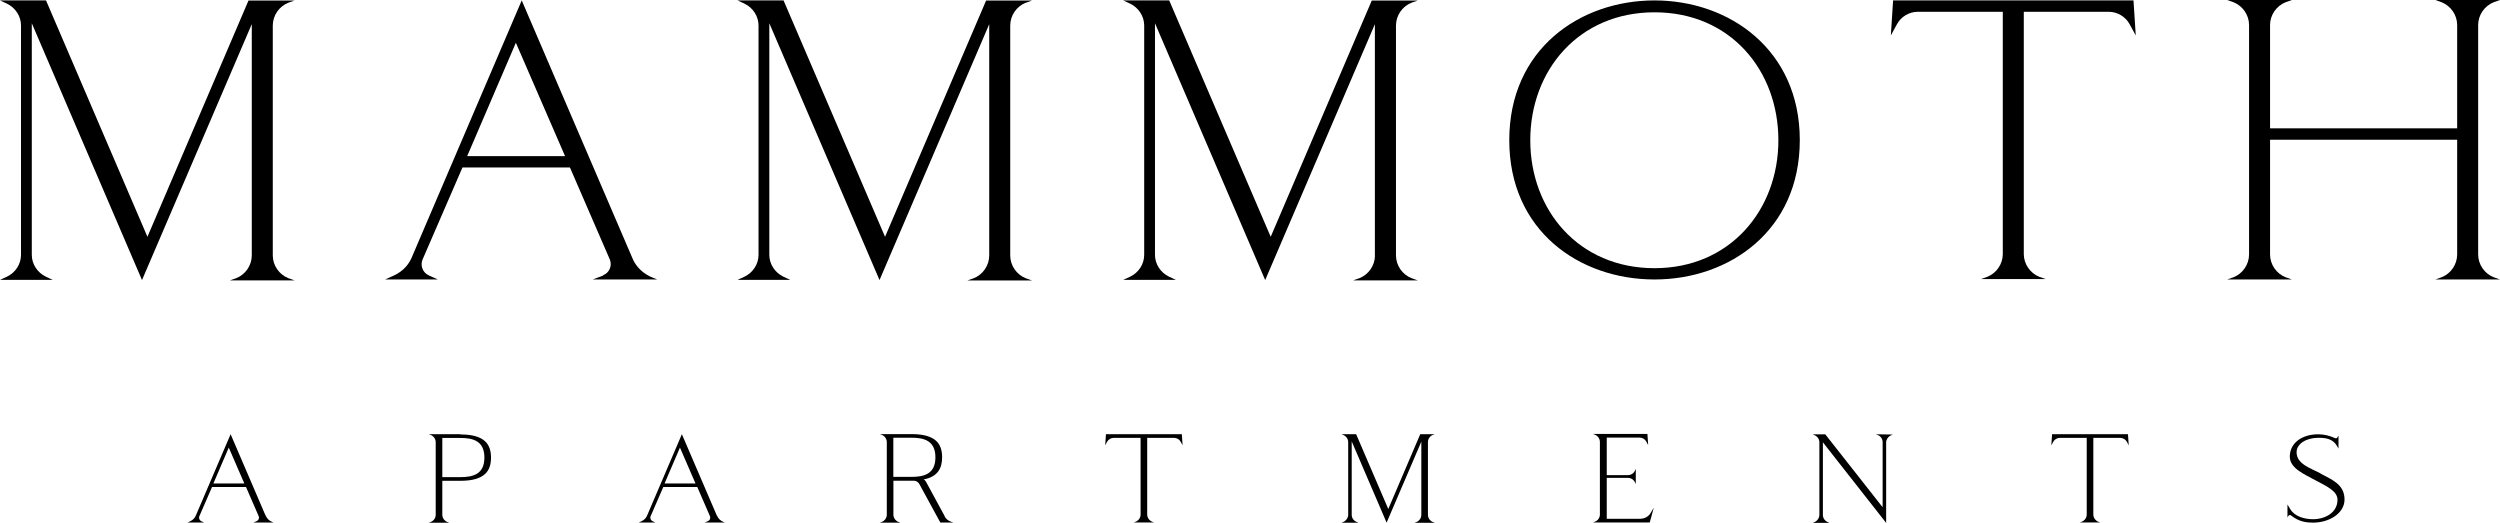
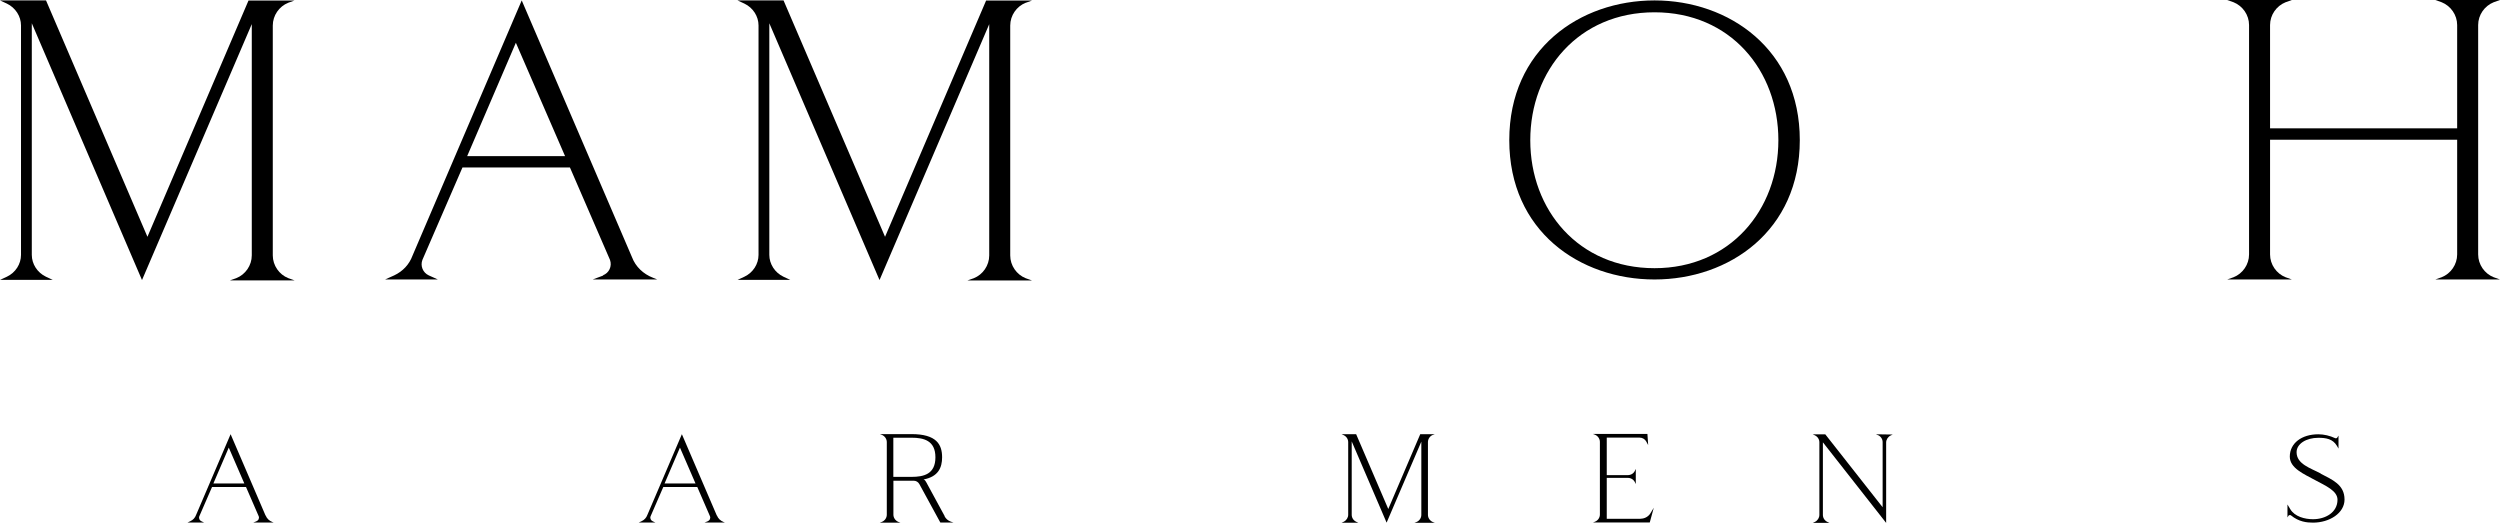
<svg xmlns="http://www.w3.org/2000/svg" id="logos" viewBox="0 0 298.77 62.48">
  <defs>
    <style>
      .cls-1 {
        fill: #000;
        stroke-width: 0px;
      }
    </style>
  </defs>
  <path class="cls-1" d="M34.44.33l.76-.27h-5.5l-12.08,28.24L5.5.05H0l.82.38c1.03.49,1.69,1.52,1.69,2.61v27.42c0,1.09-.65,2.12-1.69,2.61l-.82.38h6.31l-.82-.38c-1.03-.49-1.69-1.52-1.69-2.61V2.78l13.17,30.69L30.09,2.88v27.64c0,1.2-.76,2.29-1.85,2.72l-.76.27h7.73l-.76-.27c-1.09-.43-1.85-1.52-1.85-2.72V3.05c0-1.2.76-2.29,1.85-2.72Z" />
  <path class="cls-1" d="M78.57,33.41l-.54-.22c-1.14-.44-2.07-1.31-2.5-2.45L62.35.05l-13.06,30.52c-.38,1.03-1.14,1.85-2.18,2.34l-1.09.49h6.31l-1.09-.49c-.71-.33-1.03-1.14-.76-1.85l4.79-11.05h12.84l4.79,11.05c.27.76-.11,1.58-.87,1.85h.11l-1.31.49h7.73ZM55.83,18.66l5.82-13.55,5.88,13.55h-11.7Z" />
  <path class="cls-1" d="M122.59.33l.76-.27h-5.5l-12.08,28.24L93.64.05h-5.5l.82.38c1.03.49,1.69,1.52,1.69,2.61v27.42c0,1.09-.65,2.12-1.69,2.61l-.82.38h6.31l-.82-.38c-1.03-.49-1.69-1.52-1.69-2.61V2.78l13.17,30.69,13.11-30.58v27.64c0,1.2-.76,2.29-1.85,2.72l-.76.27h7.73l-.76-.27c-1.09-.43-1.85-1.52-1.85-2.72V3.05c0-1.2.76-2.29,1.85-2.72Z" />
-   <path class="cls-1" d="M164.32,30.52c0,1.2-.76,2.29-1.85,2.72l-.76.27h7.73l-.76-.27c-1.09-.43-1.85-1.52-1.85-2.72V3.05c0-1.2.76-2.29,1.85-2.72l.76-.27h-5.5l-12.08,28.24L139.73.05h-5.5l.82.38c1.03.49,1.69,1.52,1.69,2.61v27.42c0,1.09-.65,2.12-1.69,2.61l-.82.38h6.31l-.82-.38c-1.03-.49-1.69-1.52-1.69-2.61V2.78l13.17,30.69,13.11-30.58v27.64Z" />
  <path class="cls-1" d="M197.73.05c-8.92,0-17.36,5.82-17.36,16.7s8.43,16.65,17.36,16.65,17.36-5.82,17.36-16.65S206.65.05,197.73.05ZM197.73,32.05c-9.09,0-14.85-6.96-14.85-15.29s5.77-15.29,14.85-15.29,14.8,6.96,14.8,15.29-5.77,15.29-14.8,15.29Z" />
-   <path class="cls-1" d="M226.24.05l-.27,4.19.71-1.31c.49-.93,1.47-1.52,2.5-1.52h10.17v28.95c0,1.2-.76,2.29-1.85,2.72l-.76.27h7.73l-.76-.27c-1.09-.44-1.85-1.52-1.85-2.72V1.41h10.17c1.03,0,2.01.6,2.5,1.52l.71,1.31-.27-4.19h-28.73Z" />
  <path class="cls-1" d="M296.16,30.41V2.99c0-1.2.76-2.28,1.85-2.72l.76-.27h-7.73l.76.27c1.09.44,1.85,1.52,1.85,2.72v12.35h-22.36V2.99c0-1.2.76-2.28,1.85-2.72l.76-.27h-7.73l.76.27c1.09.44,1.85,1.52,1.85,2.72v27.42c0,1.2-.76,2.29-1.85,2.72l-.76.27h7.73l-.76-.27c-1.09-.43-1.85-1.52-1.85-2.72v-13.71h22.36v13.71c0,1.2-.76,2.29-1.85,2.72l-.76.27h7.73l-.76-.27c-1.09-.43-1.85-1.52-1.85-2.72Z" />
  <path class="cls-1" d="M31.73,61.6l-4.17-9.71-4.13,9.66c-.12.33-.36.59-.69.74l-.34.16h2l-.34-.16c-.22-.1-.33-.36-.24-.59l1.52-3.5h4.06l1.52,3.5c.09.24-.03.5-.28.59h.03l-.41.16h2.45l-.17-.07c-.36-.14-.65-.41-.79-.77ZM25.5,57.78l1.84-4.29,1.86,4.29h-3.7Z" />
-   <path class="cls-1" d="M55.03,51.91v-.02h-3.79l.24.09c.34.14.59.48.59.86v8.68c0,.38-.24.72-.59.86l-.24.09h2.45l-.24-.09c-.34-.14-.59-.48-.59-.86v-4.06h2.17c2.98,0,3.65-1.26,3.65-2.77s-.67-2.77-3.65-2.77ZM55.03,57.02h-2.17v-4.68h2.17c1.46,0,2.86.33,2.86,2.34s-1.38,2.34-2.86,2.34Z" />
  <path class="cls-1" d="M85.66,61.6l-4.17-9.71-4.13,9.66c-.12.33-.36.59-.69.74l-.34.16h2l-.34-.16c-.22-.1-.33-.36-.24-.59l1.52-3.5h4.06l1.52,3.5c.09.24-.03.5-.28.59h.03l-.41.16h2.45l-.17-.07c-.36-.14-.65-.41-.79-.77ZM79.42,57.78l1.84-4.29,1.86,4.29h-3.7Z" />
  <path class="cls-1" d="M112.89,61.67s-1.62-2.98-2.19-4.03c-.05-.1-.17-.31-.33-.34,1.77-.33,2.22-1.43,2.22-2.65,0-1.53-.67-2.77-3.65-2.77h-3.79l.24.09c.34.14.59.48.59.86v8.68c0,.38-.24.72-.59.86l-.24.09h2.45l-.24-.09c-.34-.14-.59-.48-.59-.86v-4.06h2.43c.28,0,.53.15.67.4l2.51,4.6h1.58l-.36-.12c-.31-.12-.57-.34-.72-.64ZM108.93,56.99h-2.17v-4.68h2.17c1.46,0,2.86.33,2.86,2.34s-1.38,2.34-2.86,2.34Z" />
-   <path class="cls-1" d="M132.17,51.89l-.09,1.33.22-.41c.16-.29.46-.48.79-.48h3.22v9.16c0,.38-.24.72-.59.86l-.24.09h2.45l-.24-.09c-.34-.14-.59-.48-.59-.86v-9.16h3.22c.33,0,.64.19.79.48l.22.41-.09-1.33h-9.09Z" />
  <path class="cls-1" d="M171.23,51.98l.24-.09h-1.74l-3.82,8.94-3.84-8.94h-1.74l.26.12c.33.16.53.48.53.83v8.68c0,.34-.21.67-.53.83l-.26.12h2l-.26-.12c-.33-.16-.53-.48-.53-.83v-8.77l4.17,9.71,4.15-9.68v8.75c0,.38-.24.72-.59.86l-.24.09h2.45l-.24-.09c-.34-.14-.59-.48-.59-.86v-8.7c0-.38.24-.72.59-.86Z" />
  <path class="cls-1" d="M196.07,62h-4.05v-4.89h2.53c.36,0,.69.21.84.53l.1.21v-1.81l-.1.21c-.15.33-.48.53-.84.53h-2.53v-4.48h3.94c.33,0,.64.19.79.48l.22.41-.09-1.33h-6.51l.24.09c.34.14.59.48.59.86v8.68c0,.38-.24.72-.59.86l-.24.09h6.79l.48-1.76-.43.71c-.26.38-.69.6-1.15.6Z" />
  <path class="cls-1" d="M224.46,52.01c.33.16.53.48.53.83v7.78l-6.85-8.71h-1.5l.26.12c.33.16.53.48.53.83v8.68c0,.34-.21.67-.53.83l-.26.12h2l-.26-.12c-.33-.16-.53-.48-.53-.83v-8.68l7.56,9.63v-9.61c0-.34.21-.67.53-.83l.26-.12-2-.03.26.12Z" />
-   <path class="cls-1" d="M245.24,51.89l-.09,1.33.22-.41c.16-.29.46-.48.79-.48h3.22v9.16c0,.38-.24.72-.59.86l-.24.09h2.45l-.24-.09c-.34-.14-.59-.48-.59-.86v-9.16h3.22c.33,0,.64.19.79.48l.22.41-.09-1.33h-9.09Z" />
  <path class="cls-1" d="M277.33,56.61l.02-.02c-1.22-.65-2.89-1.12-2.89-2.55,0-1,1.15-1.72,2.6-1.72.9,0,1.72.12,2.22.96l.19.33v-1.55l-.14.22c-.03.07-.1.1-.17.1-.03,0-.07,0-.1-.02-.62-.29-1.34-.46-2-.46-1.98,0-3.41,1.05-3.41,2.67,0,1.38,1.67,2.07,3.03,2.81,1.24.67,2.67,1.27,2.67,2.34,0,1.53-1.45,2.33-2.93,2.33-.98,0-2.19-.31-2.72-1.21l-.33-.55v1.55l.1-.17c.03-.07.12-.12.19-.12.05,0,.1.02.14.05.93.76,1.88.86,2.62.86,1.98,0,3.77-1.14,3.77-2.76,0-1.79-1.46-2.36-2.86-3.1Z" />
</svg>